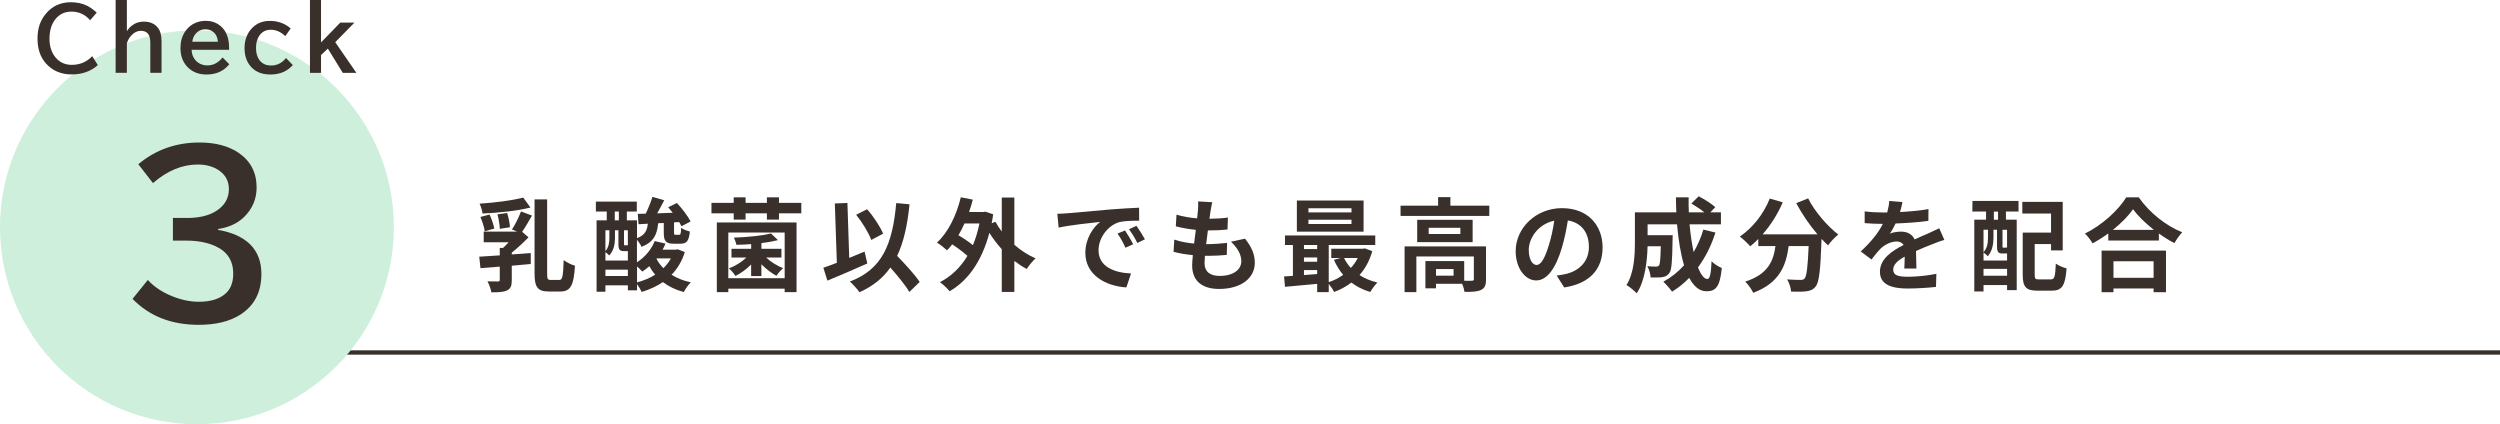
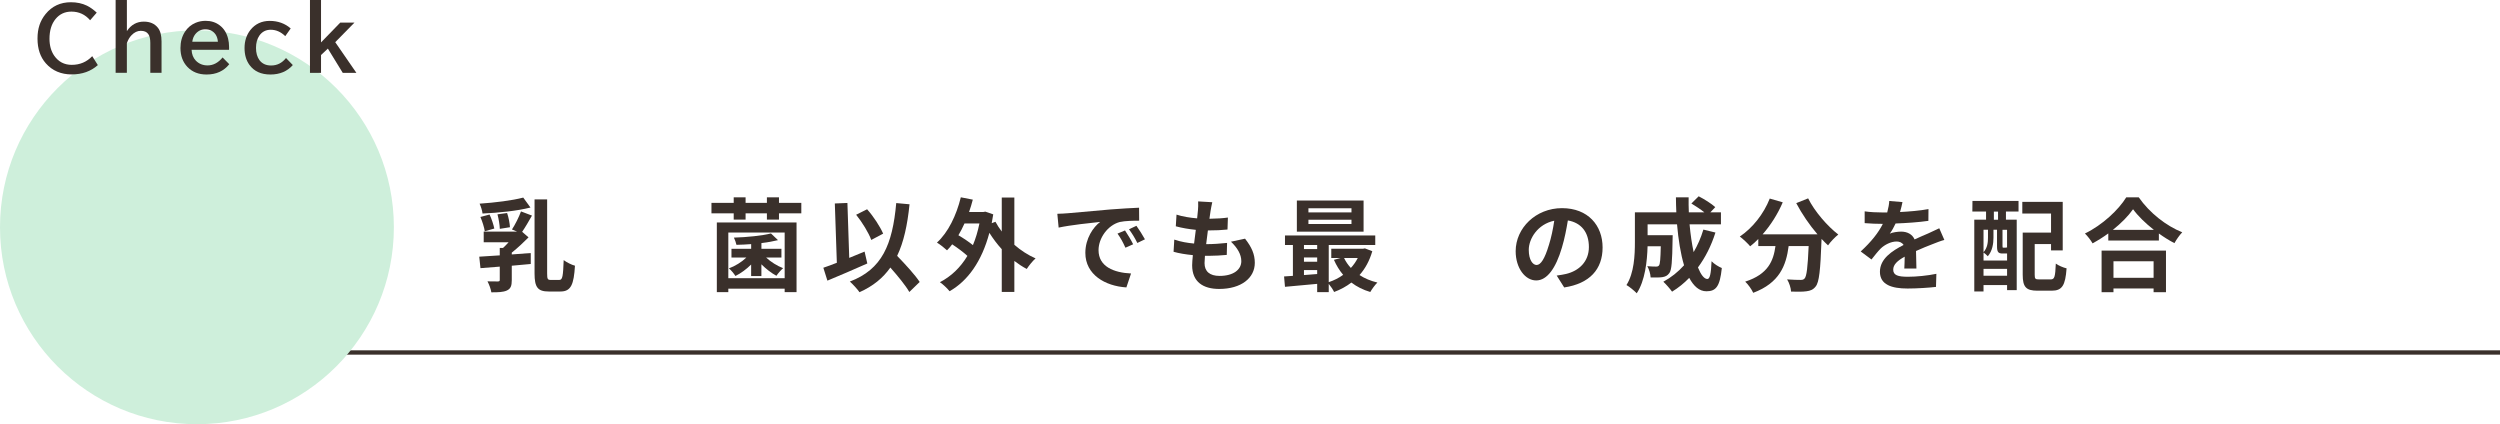
<svg xmlns="http://www.w3.org/2000/svg" viewBox="0 0 1125.99 191.06">
  <defs>
    <style>.h{fill:#ceefdb;}.i{fill:none;stroke:#3a302b;stroke-miterlimit:10;stroke-width:1.95px;}.j{fill:#3a302b;}</style>
  </defs>
  <g id="a" />
  <g id="b">
    <g id="c">
      <g id="d">
        <line class="i" x1="88.7" y1="158.76" x2="1125.99" y2="158.76" />
        <g id="e">
          <g id="f">
            <g id="g">
              <circle class="h" cx="88.7" cy="102.36" r="88.7" />
-               <path class="j" d="M77.89,98.17h6.33c5.35,0,9.64-.99,12.9-2.99,3.98-2.43,5.97-5.78,5.97-10.01,0-3.51-1.46-6.3-4.38-8.36-2.59-1.8-5.81-2.71-9.66-2.71-6.99,0-13.7,2.78-20.15,8.36l-6.61-8.5c7.8-6.52,17-9.78,27.58-9.78,7.08,0,12.9,1.52,17.46,4.55,5.5,3.71,8.25,8.94,8.25,15.72,0,5.19-1.9,9.63-5.69,13.34-2.95,2.85-6.84,4.63-11.67,5.36v.38c6.26,1.08,11.04,3.23,14.36,6.45,3.44,3.36,5.15,7.83,5.15,13.44,0,8.16-3.17,14.28-9.53,18.32-4.77,3.04-11.03,4.56-18.78,4.56-12.21,0-22.12-3.89-29.72-11.68l6.88-8.54c2.43,2.69,5.57,4.9,9.39,6.65,4.65,2.12,9.17,3.18,13.54,3.18,4.92,0,8.77-1.07,11.53-3.23,2.68-2.05,4.01-5.21,4.01-9.45,0-5.82-2.69-9.95-8.07-12.39-3.62-1.64-7.96-2.47-13.04-2.47h-6.06v-10.21h0Z" />
              <g>
                <path class="j" d="M44.08,29.31c-3.13,2.81-7.07,4.21-11.81,4.21s-8.7-1.66-11.63-5c-2.5-2.83-3.75-6.55-3.75-11.14s1.21-8.05,3.63-11.04c2.88-3.56,6.69-5.33,11.42-5.33,2.7,0,5.1,.52,7.21,1.54,1.41,.69,2.88,1.73,4.42,3.14l-2.98,3.43c-2.24-2.6-5.04-3.89-8.43-3.89-2.96,0-5.35,1.13-7.17,3.37-1.8,2.21-2.7,5.17-2.7,8.87,0,3.02,.71,5.56,2.13,7.62,1.91,2.74,4.54,4.12,7.9,4.12,3.67,0,6.74-1.3,9.22-3.91l2.53,4.03Z" />
                <path class="j" d="M52.09,0h5.06V14.01c1.87-2.84,4.42-4.27,7.64-4.27,2.76,0,4.87,.92,6.33,2.77,1.1,1.38,1.64,3.44,1.64,6.16v14.12h-5.06v-13.46c0-1.82-.31-3.16-.93-4.01-.7-.96-1.81-1.44-3.34-1.44s-2.9,.65-4.16,1.95c-.92,.93-1.63,2.15-2.13,3.65v13.31h-5.06V0h0Z" />
                <path class="j" d="M103.16,22.44h-16.87c.09,1.99,.71,3.59,1.87,4.83,1.4,1.46,3.18,2.19,5.34,2.19,2.55,0,4.8-1.2,6.76-3.58l3,3.04c-2.46,3.09-5.87,4.64-10.23,4.64-3.57,0-6.45-1.14-8.63-3.43-2.08-2.2-3.12-5.03-3.12-8.5,0-2.82,.68-5.27,2.04-7.36,1.21-1.85,2.83-3.19,4.85-4.03,1.38-.57,2.86-.86,4.44-.86,2.51,0,4.65,.7,6.42,2.09,1.84,1.42,3.08,3.42,3.71,5.97,.28,1.16,.43,2.38,.43,3.67v1.31h0Zm-5.02-3.65c-.1-1.28-.44-2.35-1.01-3.22-1.09-1.59-2.65-2.37-4.68-2.37-1.82,0-3.32,.74-4.5,2.21-.72,.91-1.18,2.04-1.35,3.39h11.54Z" />
                <path class="j" d="M131.88,29.31c-2.51,2.83-5.88,4.25-10.09,4.25s-7.34-1.44-9.44-4.33c-1.47-2.03-2.21-4.56-2.21-7.59,0-3.18,.88-5.9,2.64-8.14,2.17-2.72,5.08-4.09,8.71-4.09s6.88,1.14,9.44,3.41l-2.45,3.46c-1.98-1.93-4.16-2.88-6.54-2.88-2.17,0-3.87,.87-5.1,2.61-1.02,1.47-1.54,3.33-1.54,5.57s.53,4.16,1.6,5.57c1.21,1.56,2.94,2.35,5.19,2.35,2.72,0,4.96-1.12,6.72-3.37l3.08,3.18Z" />
                <path class="j" d="M139.61,0h4.98V19.1l8.67-8.93h6.4l-8.67,8.83,9.52,13.81h-6.14l-6.7-10.92-3.08,2.9v8.02h-4.98V0Z" />
              </g>
            </g>
          </g>
        </g>
        <g>
          <path class="j" d="M239.61,97.08c-1.46,2.56-3.06,5.35-4.44,7.32l2.88,2.52c-2.2,2.2-4.89,4.76-7.55,6.86v.82l8.55-.64v4.94c-2.84,.27-5.72,.55-8.55,.78v6.54c0,2.47-.46,3.8-2.2,4.62-1.74,.78-3.98,.82-7,.82-.23-1.51-1.01-3.57-1.74-4.94,1.92,.05,4.07,.05,4.71,.05,.64-.05,.82-.18,.82-.69v-5.99c-3.2,.27-6.17,.5-8.69,.69l-.55-5.17c2.61-.18,5.81-.37,9.24-.59v-3.34h1.46c.82-.73,1.69-1.65,2.52-2.56h-11.21v-4.8h15.05l-2.33-.96c1.42-2.15,3.16-5.58,4.07-8.14l4.94,1.88Zm-.69-3.61c-6.13,1.56-14.5,2.38-21.59,2.7-.14-1.28-.73-3.2-1.33-4.44,6.86-.46,14.68-1.42,19.67-2.74l3.25,4.48Zm-20.58,10.7c-.23-1.69-1.1-4.44-1.97-6.45l4.12-1.1c.96,1.97,1.78,4.62,2.15,6.31l-4.3,1.23Zm6.77-1.1c-.05-1.74-.5-4.48-1.05-6.54l4.34-.59c.69,2.01,1.19,4.67,1.28,6.4l-4.57,.73Zm26.85,23c1.42,0,1.65-1.78,1.92-8.92,1.33,1.01,3.61,2.15,5.08,2.52-.5,8.37-1.74,11.62-6.49,11.62h-5.35c-4.94,0-6.36-1.92-6.36-8.14v-33.34h5.67v33.39c0,2.47,.23,2.88,1.6,2.88h3.93Z" />
-           <path class="j" d="M308.45,113.5c-1.28,4.16-3.34,7.55-5.99,10.25,2.47,1.55,5.4,2.7,8.69,3.43-1.1,1.01-2.47,2.97-3.16,4.35-3.66-.96-6.77-2.47-9.42-4.48-2.84,1.92-6.04,3.38-9.56,4.44-.46-1.05-1.33-2.47-2.1-3.52v2.79h-4.12v-2.24h-10.11v2.88h-3.98v-32.15h4.57v-3.98h-4.89v-4.48h18.43v4.48h-4.48v3.98h4.57v8c3.61-1.33,4.53-3.43,4.89-6.49l-4.21,.23-.32-4.67,3.57-.09c1.14-2.33,2.33-5.3,3.02-7.55l5.31,1.51c-1.05,1.97-2.1,4.07-3.16,5.9l7-.27c-.69-.87-1.37-1.69-2.06-2.47l3.93-1.92c2.29,2.42,4.99,5.95,6.17,8.32l-4.12,2.15c-.27-.55-.59-1.19-1.01-1.88l-2.33,.14v4.48c0,1.01,.09,1.1,.73,1.1h1.56c.64,0,.82-.37,.91-3.11,.87,.64,2.7,1.33,3.93,1.65-.41,4.34-1.51,5.49-4.25,5.49h-2.97c-3.75,0-4.53-1.28-4.53-5.08v-4.25l-2.52,.09c-.5,5.03-1.92,8.46-7.5,10.66-.37-.92-1.23-2.24-2.06-3.16v10.11c3.57-2.33,6.45-5.67,8-9.56l4.85,1.14c-.37,.96-.82,1.88-1.33,2.74h6.04l.78-.18,3.2,1.23Zm-31.47-6.4c0,2.51-.41,5.72-2.61,7.96-.37-.41-1.1-1.1-1.69-1.51v3.8h10.11v-4.25h-1.69c-2.01,0-2.56-.59-2.56-3.25v-6.13h-1.56v3.38Zm-4.3-3.38v9.38c1.6-1.88,1.78-4.12,1.78-6.04v-3.34h-1.78Zm10.11,20.58v-2.84h-10.11v2.84h10.11Zm-5.9-25.06h1.83v-3.98h-1.83v3.98Zm5.9,4.48h-1.74v6.13c0,.55,.05,.64,.41,.64h.78c.37,0,.46-.05,.55-.09v-6.68Zm4.12,23.46c2.97-.78,5.76-1.92,8.19-3.48-1.01-1.14-1.88-2.42-2.65-3.8-1.05,.92-2.1,1.74-3.2,2.42-.46-.59-1.42-1.55-2.33-2.33v7.18Zm8.92-10.79l-.14,.18c.78,1.55,1.83,2.93,3.11,4.21,1.33-1.28,2.47-2.74,3.34-4.39h-6.31Z" />
          <path class="j" d="M360.91,91.36v4.71h-10.06v2.83h-5.44v-2.83h-9.6v2.83h-5.35v-2.83h-10.02v-4.71h10.02v-2.47h5.35v2.47h9.6v-2.47h5.44v2.47h10.06Zm-38.05,8.83h35.9v31.38h-5.35v-1.56h-25.38v1.56h-5.17v-31.38Zm5.17,4.53v20.58h25.38v-20.58h-25.38Zm10.29,14.41c-2.1,2.1-4.67,3.98-7.09,5.17-.64-1.05-1.97-2.65-2.93-3.43,2.79-1.01,5.72-2.83,7.87-4.89h-6.72v-3.93h8.87v-2.1c-2.24,.18-4.53,.27-6.63,.32-.18-.87-.69-2.38-1.14-3.25,5.9-.18,12.81-.87,16.69-1.88l3.16,3.02c-2.15,.55-4.76,1.01-7.46,1.33v2.56h9.01v3.93h-6.91c2.1,1.97,5.03,3.8,7.68,4.8-.96,.82-2.33,2.38-3.02,3.43-2.24-1.19-4.71-3.11-6.77-5.17v5.31h-4.62v-5.21Z" />
          <path class="j" d="M390.63,118.67c-6.04,2.7-12.81,5.58-17.97,7.73l-1.83-5.81c1.74-.59,3.8-1.33,6.08-2.24l-.91-26.71,5.67-.23,.82,24.74c2.29-.96,4.62-1.92,6.91-2.84l1.23,5.35Zm18.93,12.85c-1.69-2.97-5.17-7.18-8.55-11.02-3.34,4.76-7.87,8.42-13.9,11.11-.78-1.19-3.02-3.66-4.35-4.8,14.5-5.49,19.21-16.56,20.9-35.35l5.99,.55c-.96,9.38-2.61,17.01-5.58,23.23,3.8,3.93,8.05,8.55,10.15,11.75l-4.67,4.53Zm-17.15-23.46c-1.14-3.16-4.07-7.96-6.81-11.34l4.94-2.47c2.97,3.34,5.85,7.82,7.23,10.98l-5.35,2.84Z" />
          <path class="j" d="M456.86,110.25c2.93,2.56,6.22,4.67,9.56,6.13-1.33,1.14-3.06,3.34-3.98,4.76-1.92-1.01-3.8-2.24-5.58-3.61v13.95h-5.67v-19.25c-2.06-2.24-3.93-4.76-5.58-7.36-3.43,12.94-9.79,21.68-17.93,26.3-.92-1.19-3.02-3.2-4.35-4.07,5.03-2.61,9.19-6.54,12.39-11.85-1.78-1.65-4.44-3.61-6.86-5.21-.73,1.01-1.51,1.88-2.33,2.7-.96-.92-3.2-2.7-4.53-3.48,5.03-4.57,8.74-12.21,10.75-20.4l5.4,1.05c-.5,1.92-1.05,3.75-1.69,5.58h6.36l.96-.18,3.57,1.23c-.23,1.37-.46,2.7-.69,3.98l1.69-.64c.78,1.46,1.74,2.97,2.84,4.39v-15.32h5.67v21.31Zm-22.46-9.6c-.82,1.88-1.74,3.61-2.74,5.31,2.29,1.33,4.71,2.97,6.54,4.44,1.23-2.93,2.2-6.17,2.93-9.74h-6.72Z" />
          <path class="j" d="M480.64,96.07c3.8-.32,11.3-1.01,19.58-1.74,4.67-.37,9.6-.64,12.81-.78l.05,5.85c-2.42,0-6.31,.04-8.74,.59-5.49,1.46-9.56,7.32-9.56,12.67,0,7.46,6.95,10.15,14.64,10.52l-2.1,6.27c-9.51-.59-18.48-5.72-18.48-15.55,0-6.54,3.61-11.66,6.68-13.95-3.93,.41-13.45,1.42-18.71,2.56l-.59-6.22c1.83-.05,3.57-.14,4.44-.23Zm29.73,13.95l-3.48,1.55c-1.14-2.52-2.1-4.3-3.57-6.36l3.38-1.42c1.1,1.65,2.79,4.39,3.66,6.22Zm5.31-2.24l-3.43,1.65c-1.23-2.47-2.29-4.16-3.75-6.17l3.34-1.56c1.14,1.6,2.88,4.3,3.84,6.08Z" />
          <path class="j" d="M560.77,107.51c3.02,3.84,4.39,7.04,4.39,10.88,0,6.82-6.13,11.75-16.05,11.75-7.13,0-12.17-3.11-12.17-10.66,0-1.1,.14-2.7,.32-4.57-3.29-.32-6.27-.82-8.69-1.51l.32-5.49c2.93,1.01,5.99,1.51,8.92,1.78,.27-2.01,.5-4.12,.78-6.17-3.16-.32-6.36-.87-9.01-1.6l.32-5.26c2.61,.87,5.99,1.42,9.28,1.69,.18-1.37,.27-2.61,.37-3.61,.09-1.24,.18-2.52,.09-4.03l6.36,.37c-.37,1.65-.59,2.84-.78,4.02-.14,.78-.27,1.97-.5,3.43,3.25-.05,6.17-.23,8.32-.55l-.18,5.4c-2.7,.27-5.17,.41-8.83,.41-.27,2.01-.55,4.16-.78,6.17h.32c2.79,0,6.13-.23,9.1-.55l-.14,5.4c-2.56,.23-5.21,.41-8,.41h-1.83c-.09,1.33-.18,2.47-.18,3.29,0,3.7,2.29,5.76,6.77,5.76,6.31,0,9.79-2.88,9.79-6.63,0-3.06-1.74-5.99-4.66-8.78l6.36-1.37Z" />
          <path class="j" d="M618.08,113.13c-1.24,4.3-3.2,7.87-5.76,10.75,2.29,1.51,5.03,2.65,8.05,3.38-1.05,1.01-2.47,2.97-3.2,4.25-3.25-.96-6.08-2.38-8.51-4.25-2.33,1.78-4.94,3.2-7.78,4.25-.5-1.05-1.51-2.56-2.42-3.66v3.71h-5.21v-3.71c-5.26,.5-10.47,.96-14.5,1.33l-.41-4.67c1.19-.09,2.56-.14,3.98-.27v-13.9h-3.57v-4.3h40.66v4.3h-20.95v16.74c2.33-.78,4.57-1.88,6.49-3.29-1.65-1.97-3.06-4.25-4.16-6.77l3.02-.82h-4.21v-4.16h14.22l.92-.18,3.34,1.28Zm-3.93-8.78h-30.05v-14.04h30.05v14.04Zm-26.85,5.99v1.83h5.95v-1.83h-5.95Zm0,7.55h5.95v-1.92h-5.95v1.92Zm0,5.99c1.92-.14,3.93-.27,5.95-.46v-1.78h-5.95v2.24Zm21.4-30.09h-19.39v1.88h19.39v-1.88Zm0,5.17h-19.39v1.92h19.39v-1.92Zm-3.34,17.24c.78,1.65,1.83,3.16,3.06,4.48,1.23-1.33,2.29-2.84,3.11-4.48h-6.17Z" />
-           <path class="j" d="M670.77,92.64v4.62h-39.97v-4.62h16.92v-3.84h5.53v3.84h17.52Zm-1.46,33.16c0,2.52-.5,3.98-2.29,4.8-1.69,.82-4.12,.87-7.41,.87-.14-1.05-.55-2.47-1.05-3.66h-11.8v2.06h-4.76v-12.3h17.47v8.87c1.55,.05,2.97,.05,3.48,0,.69-.05,.87-.18,.87-.73v-10.2h-25.89v16.05h-5.31v-20.58h36.68v14.82Zm-6.04-26.8v10.06h-24.97v-10.06h24.97Zm-5.53,3.61h-14.27v2.79h14.27v-2.79Zm-3.06,18.57h-7.91v2.97h7.91v-2.97Z" />
          <path class="j" d="M701.13,124.11c1.74-.23,3.02-.46,4.21-.73,5.81-1.37,10.29-5.53,10.29-12.12s-3.38-10.93-9.47-11.98c-.64,3.84-1.42,8.05-2.7,12.3-2.7,9.15-6.63,14.73-11.57,14.73s-9.24-5.53-9.24-13.17c0-10.43,9.1-19.39,20.86-19.39s18.29,7.82,18.29,17.7-5.85,16.28-17.29,18.02l-3.38-5.35Zm-3.52-13.72c1.05-3.34,1.88-7.23,2.42-10.98-7.5,1.55-11.48,8.14-11.48,13.13,0,4.57,1.83,6.81,3.52,6.81,1.88,0,3.7-2.84,5.53-8.96Z" />
          <path class="j" d="M772.62,104.76c-1.88,5.95-4.57,11.25-7.87,15.69,1.33,3.29,2.79,5.21,4.25,5.21,1.1,0,1.65-2.29,1.88-8,1.23,1.28,3.16,2.47,4.62,3.06-.87,8.46-2.7,10.47-6.95,10.47-3.2,0-5.72-2.29-7.73-6.04-2.33,2.42-4.89,4.48-7.73,6.22-.82-1.19-2.79-3.43-3.93-4.48,3.52-1.92,6.68-4.44,9.33-7.41-1.55-5.17-2.56-11.57-3.16-18.43h-13.26v4.89h11.3s-.05,1.42-.05,2.06c-.14,9.6-.41,13.67-1.46,15-.87,1.19-1.78,1.6-3.16,1.83-1.19,.18-3.16,.18-5.26,.14-.09-1.6-.69-3.7-1.51-5.08,1.65,.14,3.2,.18,3.93,.18,.64,0,1.01-.09,1.37-.55,.46-.64,.64-2.83,.78-8.6h-5.95c-.18,6.68-1.14,15.6-4.89,21.18-.96-1.05-3.38-3.06-4.62-3.71,3.48-5.49,3.8-13.45,3.8-19.39v-13.36h18.66c-.09-2.24-.18-4.48-.18-6.77h5.72c-.04,2.29,0,4.53,.09,6.77h7c-1.69-1.37-3.98-2.83-5.85-3.98l3.29-3.25c2.52,1.28,5.85,3.38,7.46,4.89l-2.2,2.33h4.76v5.4h-14.13c.41,4.57,1.05,8.87,1.83,12.53,1.78-3.06,3.29-6.45,4.39-10.15l5.44,1.33Z" />
          <path class="j" d="M814.38,89.35c2.88,5.81,8.6,12.44,13.58,16.28-1.46,1.14-3.57,3.34-4.62,4.89-.96-.87-1.92-1.88-2.93-2.93v.32c-.5,13.81-1.05,19.21-2.65,21.13-1.14,1.46-2.38,1.92-4.16,2.15-1.55,.23-4.21,.23-6.91,.14-.09-1.65-.82-3.93-1.78-5.49,2.52,.18,4.89,.23,6.04,.23,.82,0,1.33-.09,1.83-.64,.92-.96,1.42-5.03,1.83-14.59h-9.01c-1.14,8.78-4.12,16.6-15.96,21.04-.69-1.55-2.29-3.8-3.61-5.03,10.34-3.34,12.71-9.33,13.63-16.01h-7.73v-3.2c-1.19,1.23-2.42,2.33-3.66,3.29-1.01-1.24-3.34-3.43-4.67-4.39,5.72-3.84,10.75-10.15,13.49-17.11l5.85,1.69c-2.24,5.26-5.44,10.29-9.06,14.41h24.7c-3.61-4.21-7.04-9.24-9.56-14.04l5.35-2.15Z" />
          <path class="j" d="M857.69,121c.09-1.33,.14-3.43,.18-5.4-3.34,1.83-5.17,3.61-5.17,5.85,0,2.52,2.15,3.2,6.59,3.2,3.84,0,8.87-.5,12.85-1.33l-.18,5.9c-3.02,.37-8.55,.73-12.81,.73-7.09,0-12.44-1.69-12.44-7.55s5.49-9.42,10.66-12.07c-.73-1.14-1.92-1.56-3.16-1.56-2.56,0-5.35,1.46-7.09,3.11-1.37,1.37-2.65,3.02-4.21,4.99l-4.85-3.61c4.76-4.39,7.96-8.42,9.97-12.44h-.55c-1.83,0-5.17-.09-7.64-.32v-5.31c2.29,.37,5.67,.5,7.96,.5h2.2c.55-2.06,.87-3.89,.92-5.17l5.95,.5c-.23,1.1-.55,2.65-1.1,4.48,4.25-.23,8.83-.59,12.81-1.33l-.04,5.3c-4.35,.64-9.92,1.01-14.77,1.19-.73,1.6-1.65,3.25-2.61,4.57,1.19-.59,3.61-.91,5.12-.91,2.74,0,5.03,1.19,6.04,3.52,2.33-1.1,4.25-1.88,6.13-2.7,1.74-.78,3.34-1.56,4.99-2.33l2.29,5.26c-1.46,.37-3.84,1.28-5.4,1.92-2.01,.78-4.57,1.78-7.36,3.06,.05,2.52,.14,5.85,.18,7.91h-5.44Z" />
          <path class="j" d="M888.38,90.49h20.76v4.8h-5.67v3.66h4.85v31.74h-4.34v-2.29h-10.61v2.88h-4.16v-32.34h5.3v-3.66h-6.17l.05-4.8Zm13.63,23.69c-1.97,0-2.56-.59-2.56-3.29v-7.41h-1.6v3.61c0,2.56-.46,5.95-2.56,8.32-.41-.46-1.37-1.33-1.92-1.69v3.61h10.61v-3.16h-1.97Zm-8.64-10.7v10.11c1.78-1.97,2.01-4.48,2.01-6.54v-3.57h-2.01Zm10.61,20.72v-3.11h-10.61v3.11h10.61Zm-4.07-28.9h-1.88v3.66h1.88v-3.66Zm4.07,8.19h-2.06v7.41c0,.59,.05,.64,.41,.64h.82c.41,0,.5,0,.59-.14,.04,.05,.14,.14,.23,.18v-8.09Zm19.62,22.36c1.78,0,2.06-1.1,2.33-7.13,1.14,.87,3.43,1.83,4.85,2.15-.55,7.73-2.01,10.06-6.72,10.06h-6.36c-5.08,0-6.68-1.55-6.68-7.18v-18.98h12.76v-8.6h-12.94v-5.26h18.2v21.86h-5.26v-2.84h-7.36v13.77c0,1.92,.27,2.15,2.06,2.15h5.12Z" />
          <path class="j" d="M963.29,88.89c4.89,7,12.3,12.81,19.58,15.73-1.33,1.42-2.56,3.2-3.52,4.89-2.33-1.19-4.71-2.7-7-4.34v3.16h-22.78v-3.2c-2.24,1.65-4.67,3.16-7.09,4.48-.73-1.33-2.24-3.29-3.43-4.44,7.87-3.8,15.18-10.7,18.61-16.28h5.63Zm-16.74,23.97h29v18.75h-5.58v-1.69h-18.07v1.69h-5.35v-18.75Zm23.55-9.33c-3.8-2.97-7.18-6.27-9.38-9.29-2.15,3.06-5.35,6.31-9.1,9.29h18.48Zm-18.2,14.13v7.46h18.07v-7.46h-18.07Z" />
        </g>
      </g>
    </g>
  </g>
</svg>